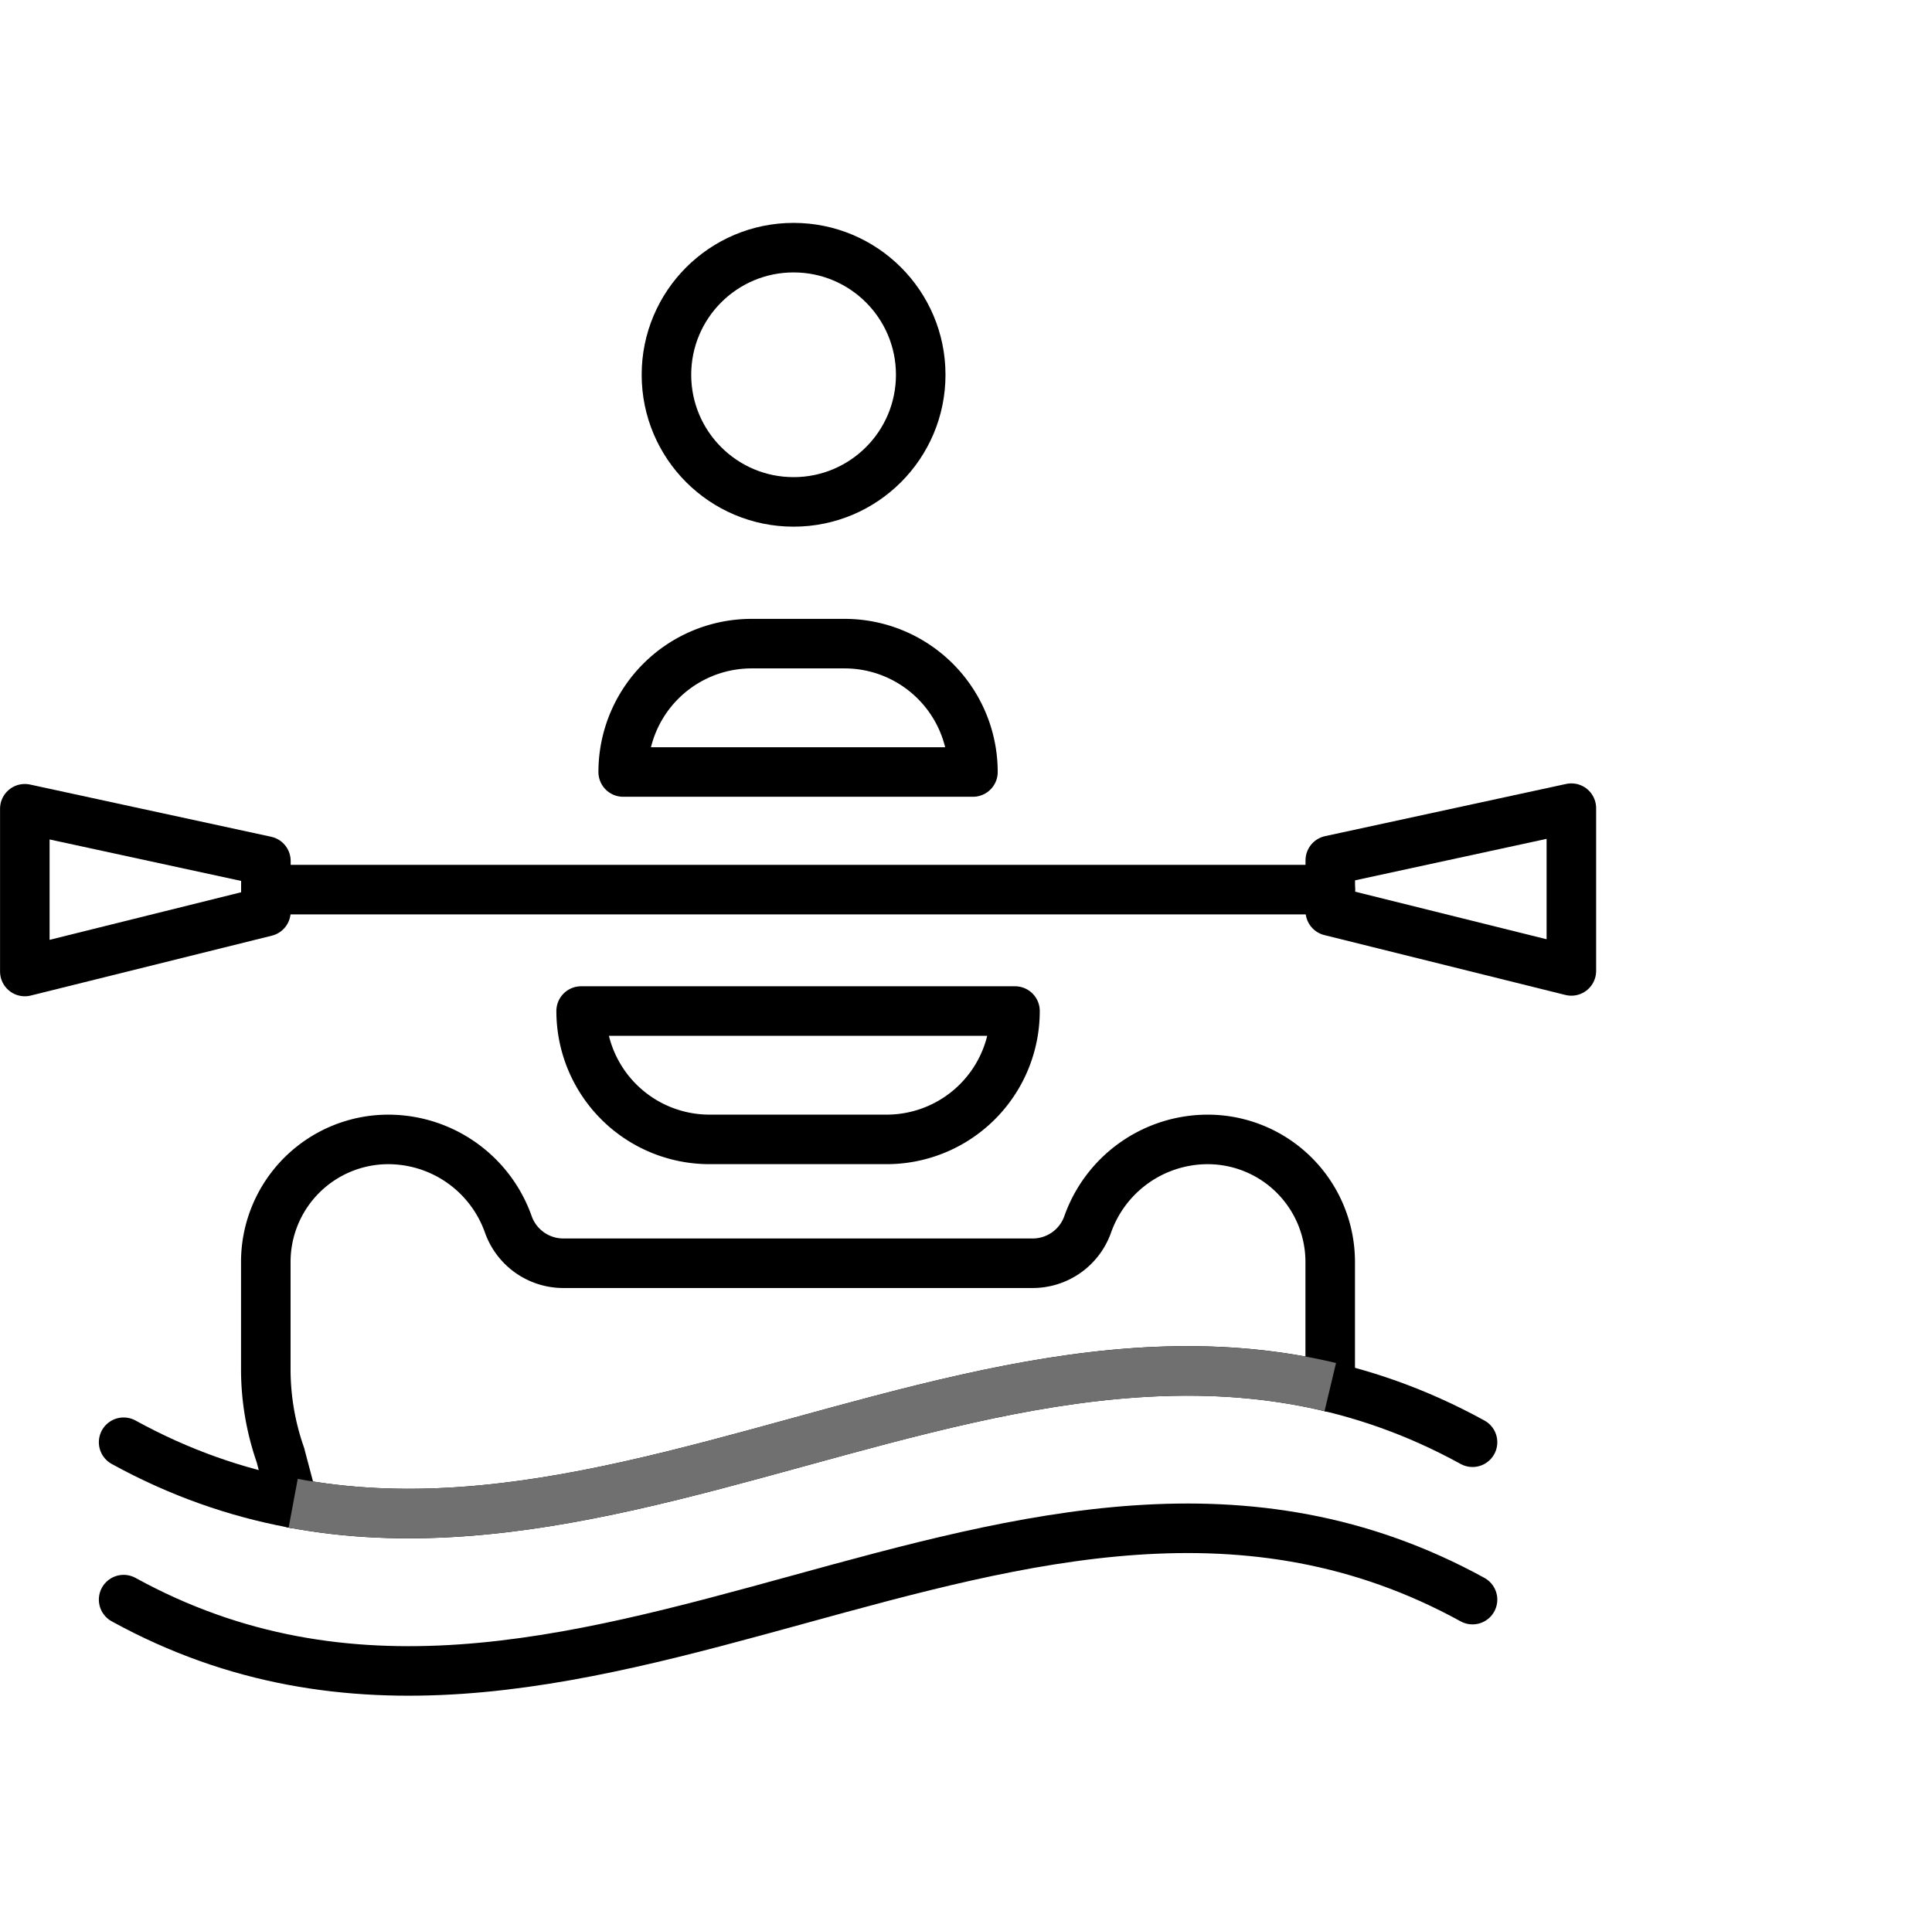
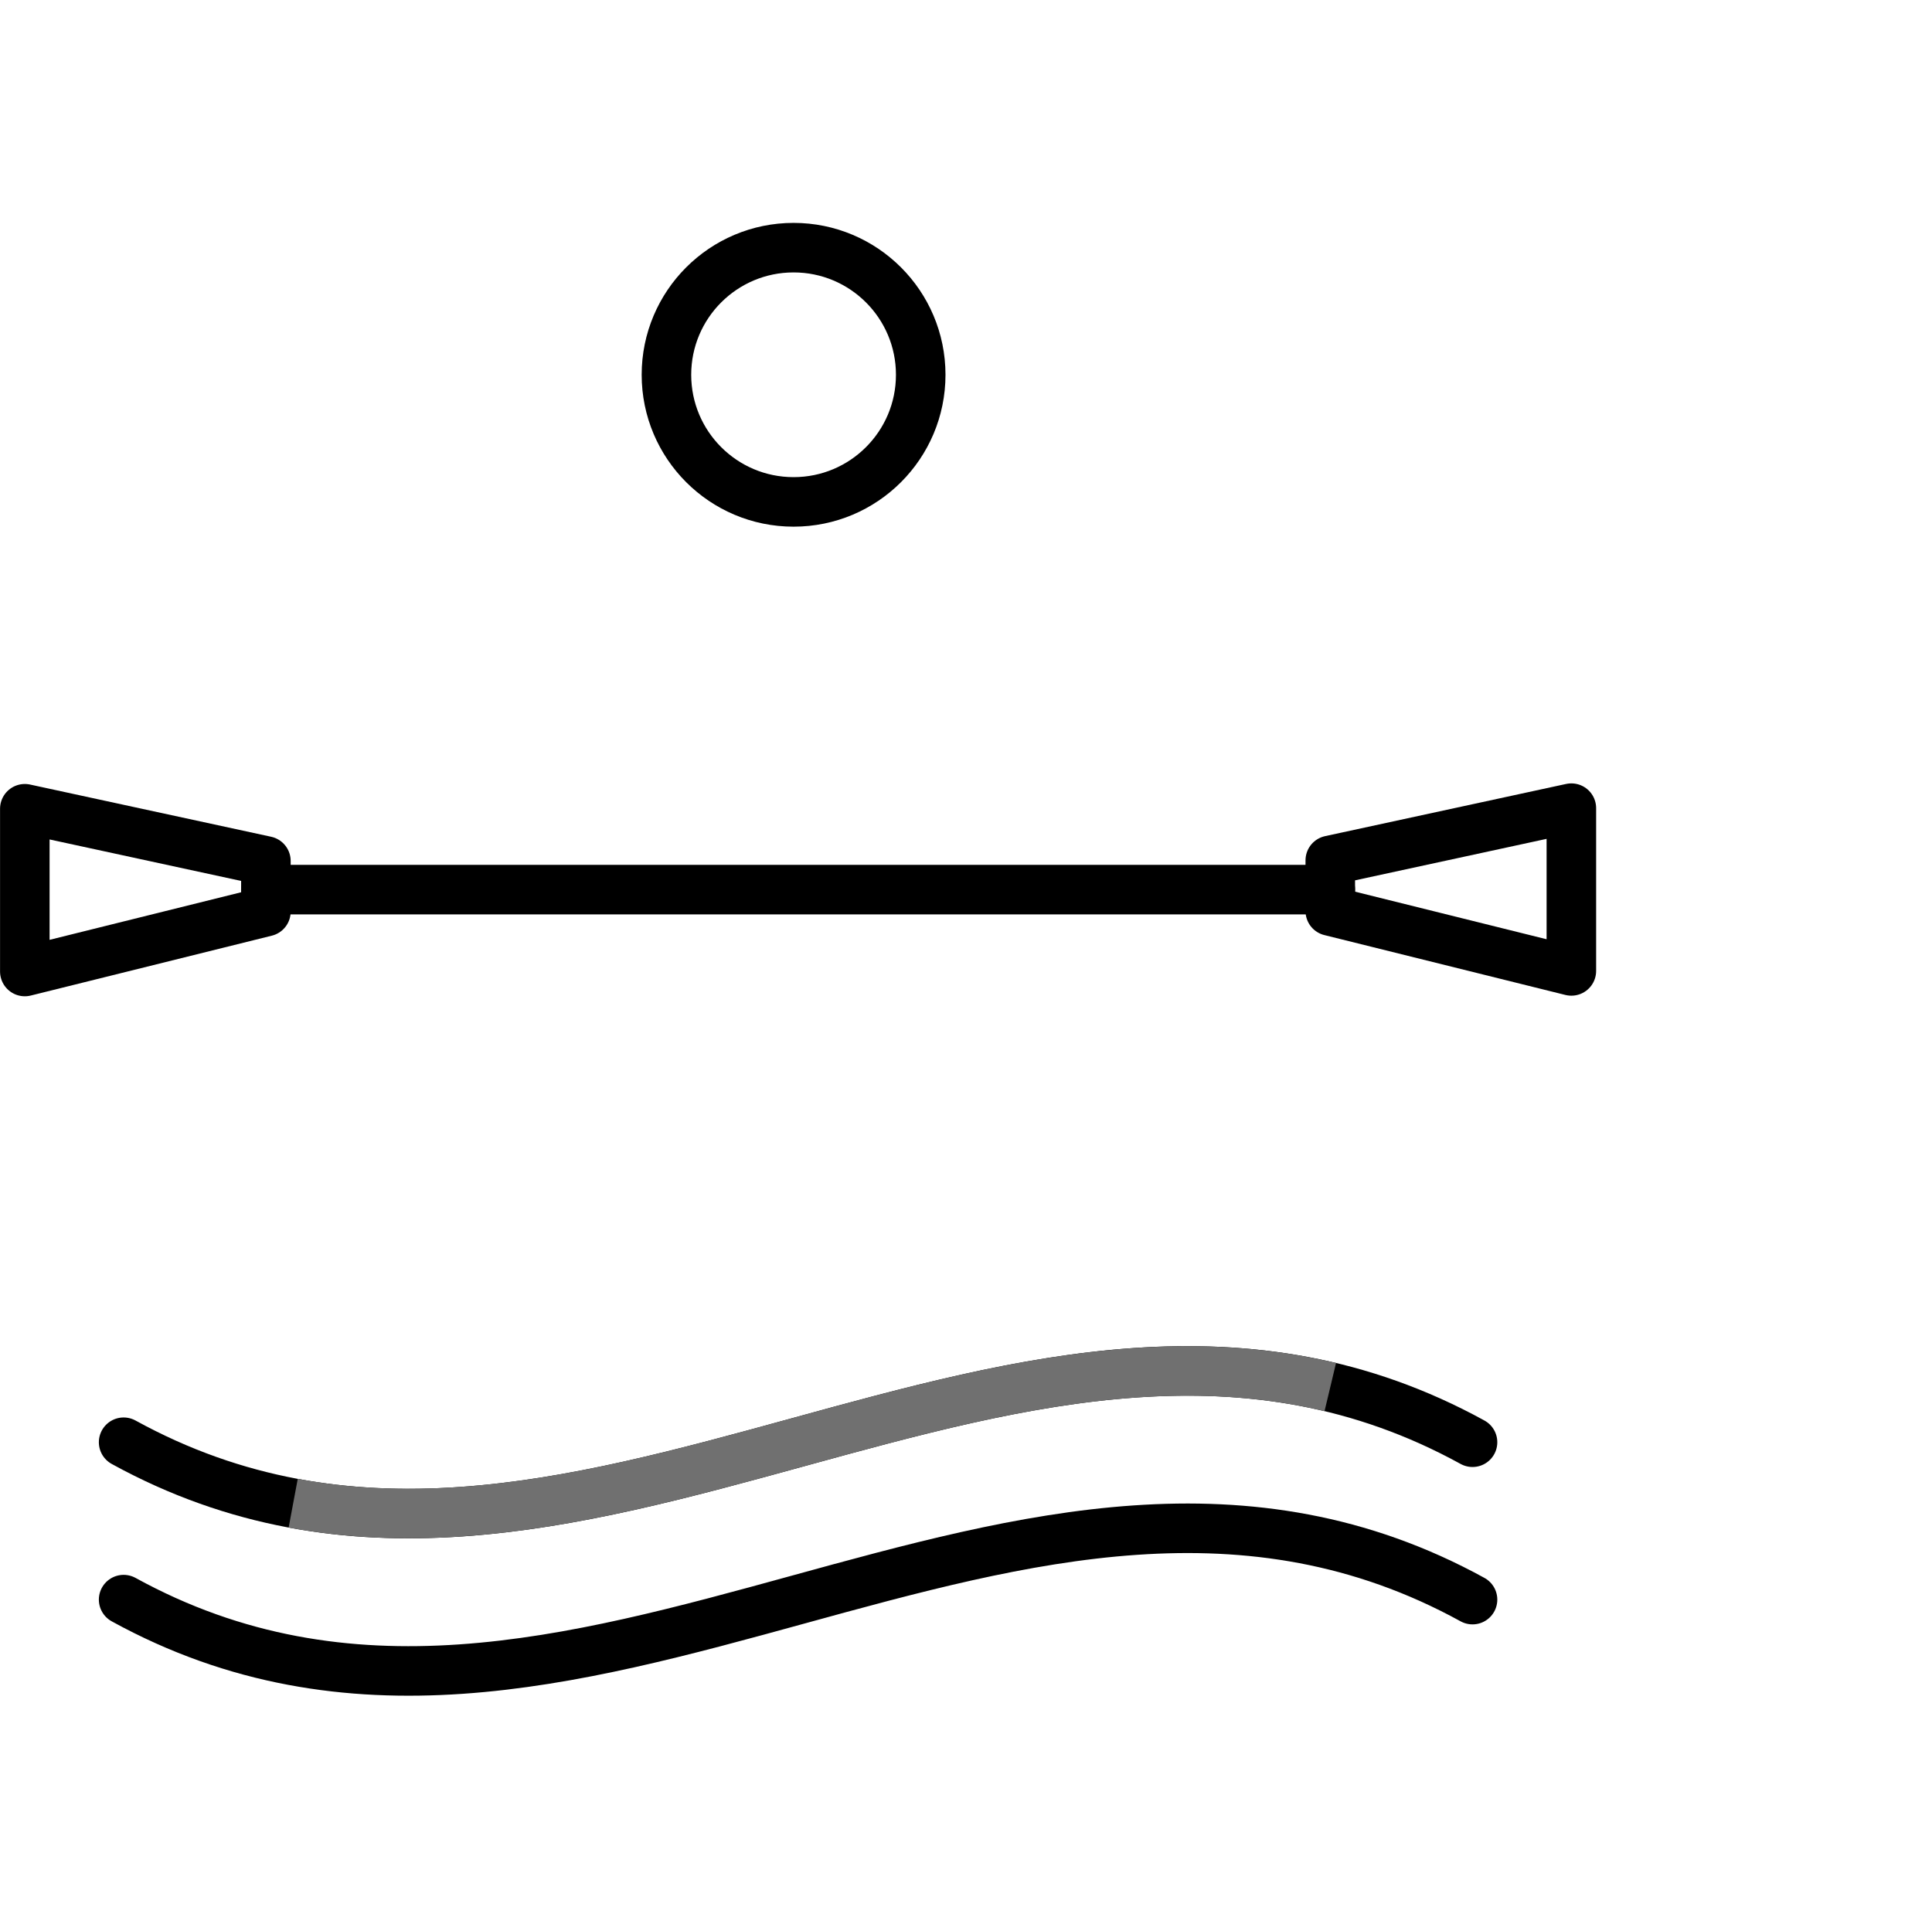
<svg xmlns="http://www.w3.org/2000/svg" width="78" height="77" viewBox="0 0 78 77">
  <g id="Groupe_1213" data-name="Groupe 1213" transform="translate(-198 -2314)">
    <g id="Groupe_1094" data-name="Groupe 1094" transform="translate(185.22 2308.158)">
      <g id="Groupe_1093" data-name="Groupe 1093" transform="translate(13.78 15.842)">
        <path id="Tracé_443" data-name="Tracé 443" d="M-3105.119,760.324c18.153,9.977,36.306-9.977,54.459,0" transform="translate(3109.11 -705.734)" fill="none" stroke="#000" stroke-linecap="round" stroke-linejoin="round" stroke-width="2" />
        <path id="Tracé_444" data-name="Tracé 444" d="M-3105.119,689.109c18.153,9.977,36.306-9.977,54.459,0" transform="translate(3109.11 -640.874)" fill="none" stroke="#000" stroke-linecap="round" stroke-linejoin="round" stroke-width="2" />
        <circle id="Ellipse_38" data-name="Ellipse 38" cx="5.133" cy="5.133" r="5.133" transform="translate(25.906)" stroke-width="2" stroke="#000" stroke-linecap="round" stroke-linejoin="round" fill="none" />
        <g id="Groupe_1091" data-name="Groupe 1091" transform="translate(0 22.632)">
          <line id="Ligne_73" data-name="Ligne 73" x2="42.974" transform="translate(9.733 3.29)" fill="none" stroke="#000" stroke-linecap="round" stroke-linejoin="round" stroke-width="2" />
          <g id="Groupe_1089" data-name="Groupe 1089" transform="translate(0 0.024)">
            <path id="Tracé_445" data-name="Tracé 445" d="M-3140.1,436.035l-9.733,2.418v-6.572l9.733,2.108Z" transform="translate(3149.835 -431.881)" fill="none" stroke="#000" stroke-linecap="round" stroke-linejoin="round" stroke-width="2" />
          </g>
          <g id="Groupe_1090" data-name="Groupe 1090" transform="translate(52.707)">
            <path id="Tracé_446" data-name="Tracé 446" d="M-2559.231,435.768l9.733,2.418v-6.572l-9.733,2.108Z" transform="translate(2559.231 -431.614)" fill="none" stroke="#000" stroke-linecap="round" stroke-linejoin="round" stroke-width="2" />
          </g>
        </g>
-         <path id="Rectangle_481" data-name="Rectangle 481" d="M5.183,0H8.937A5.183,5.183,0,0,1,14.12,5.183v0a0,0,0,0,1,0,0H0a0,0,0,0,1,0,0v0A5.183,5.183,0,0,1,5.183,0Z" transform="translate(24.16 15.989)" fill="none" stroke="#000" stroke-linecap="round" stroke-linejoin="round" stroke-width="2" />
-         <path id="Rectangle_482" data-name="Rectangle 482" d="M0,0H17.516a0,0,0,0,1,0,0V0a5.183,5.183,0,0,1-5.183,5.183H5.183A5.183,5.183,0,0,1,0,0V0A0,0,0,0,1,0,0Z" transform="translate(22.462 30.824)" fill="none" stroke="#000" stroke-linecap="round" stroke-linejoin="round" stroke-width="2" />
        <g id="Groupe_1092" data-name="Groupe 1092" transform="translate(9.733 36.008)">
-           <path id="Tracé_447" data-name="Tracé 447" d="M-2997.8,591.494v-5.053a4.947,4.947,0,0,0-4.947-4.947,5.144,5.144,0,0,0-4.848,3.441,2.357,2.357,0,0,1-2.229,1.559h-18.925a2.357,2.357,0,0,1-2.229-1.559,5.144,5.144,0,0,0-4.848-3.441,4.947,4.947,0,0,0-4.947,4.947v4.3a10.487,10.487,0,0,0,.591,3.5c0,.006.27,1.022.514,1.946" transform="translate(3040.771 -581.494)" fill="none" stroke="#000" stroke-linecap="round" stroke-linejoin="round" stroke-width="2" />
          <path id="Tracé_448" data-name="Tracé 448" d="M-2986.528,686.892c-13.957-3.329-27.914,7.3-41.87,4.689" transform="translate(3029.502 -676.892)" fill="none" stroke="#707070" stroke-width="2" />
        </g>
      </g>
    </g>
    <g id="PLAN" transform="translate(199 2313.824)">
      <rect id="Rectangle_457" data-name="Rectangle 457" width="77" height="77" transform="translate(0 0.176)" fill="none" />
    </g>
  </g>
</svg>